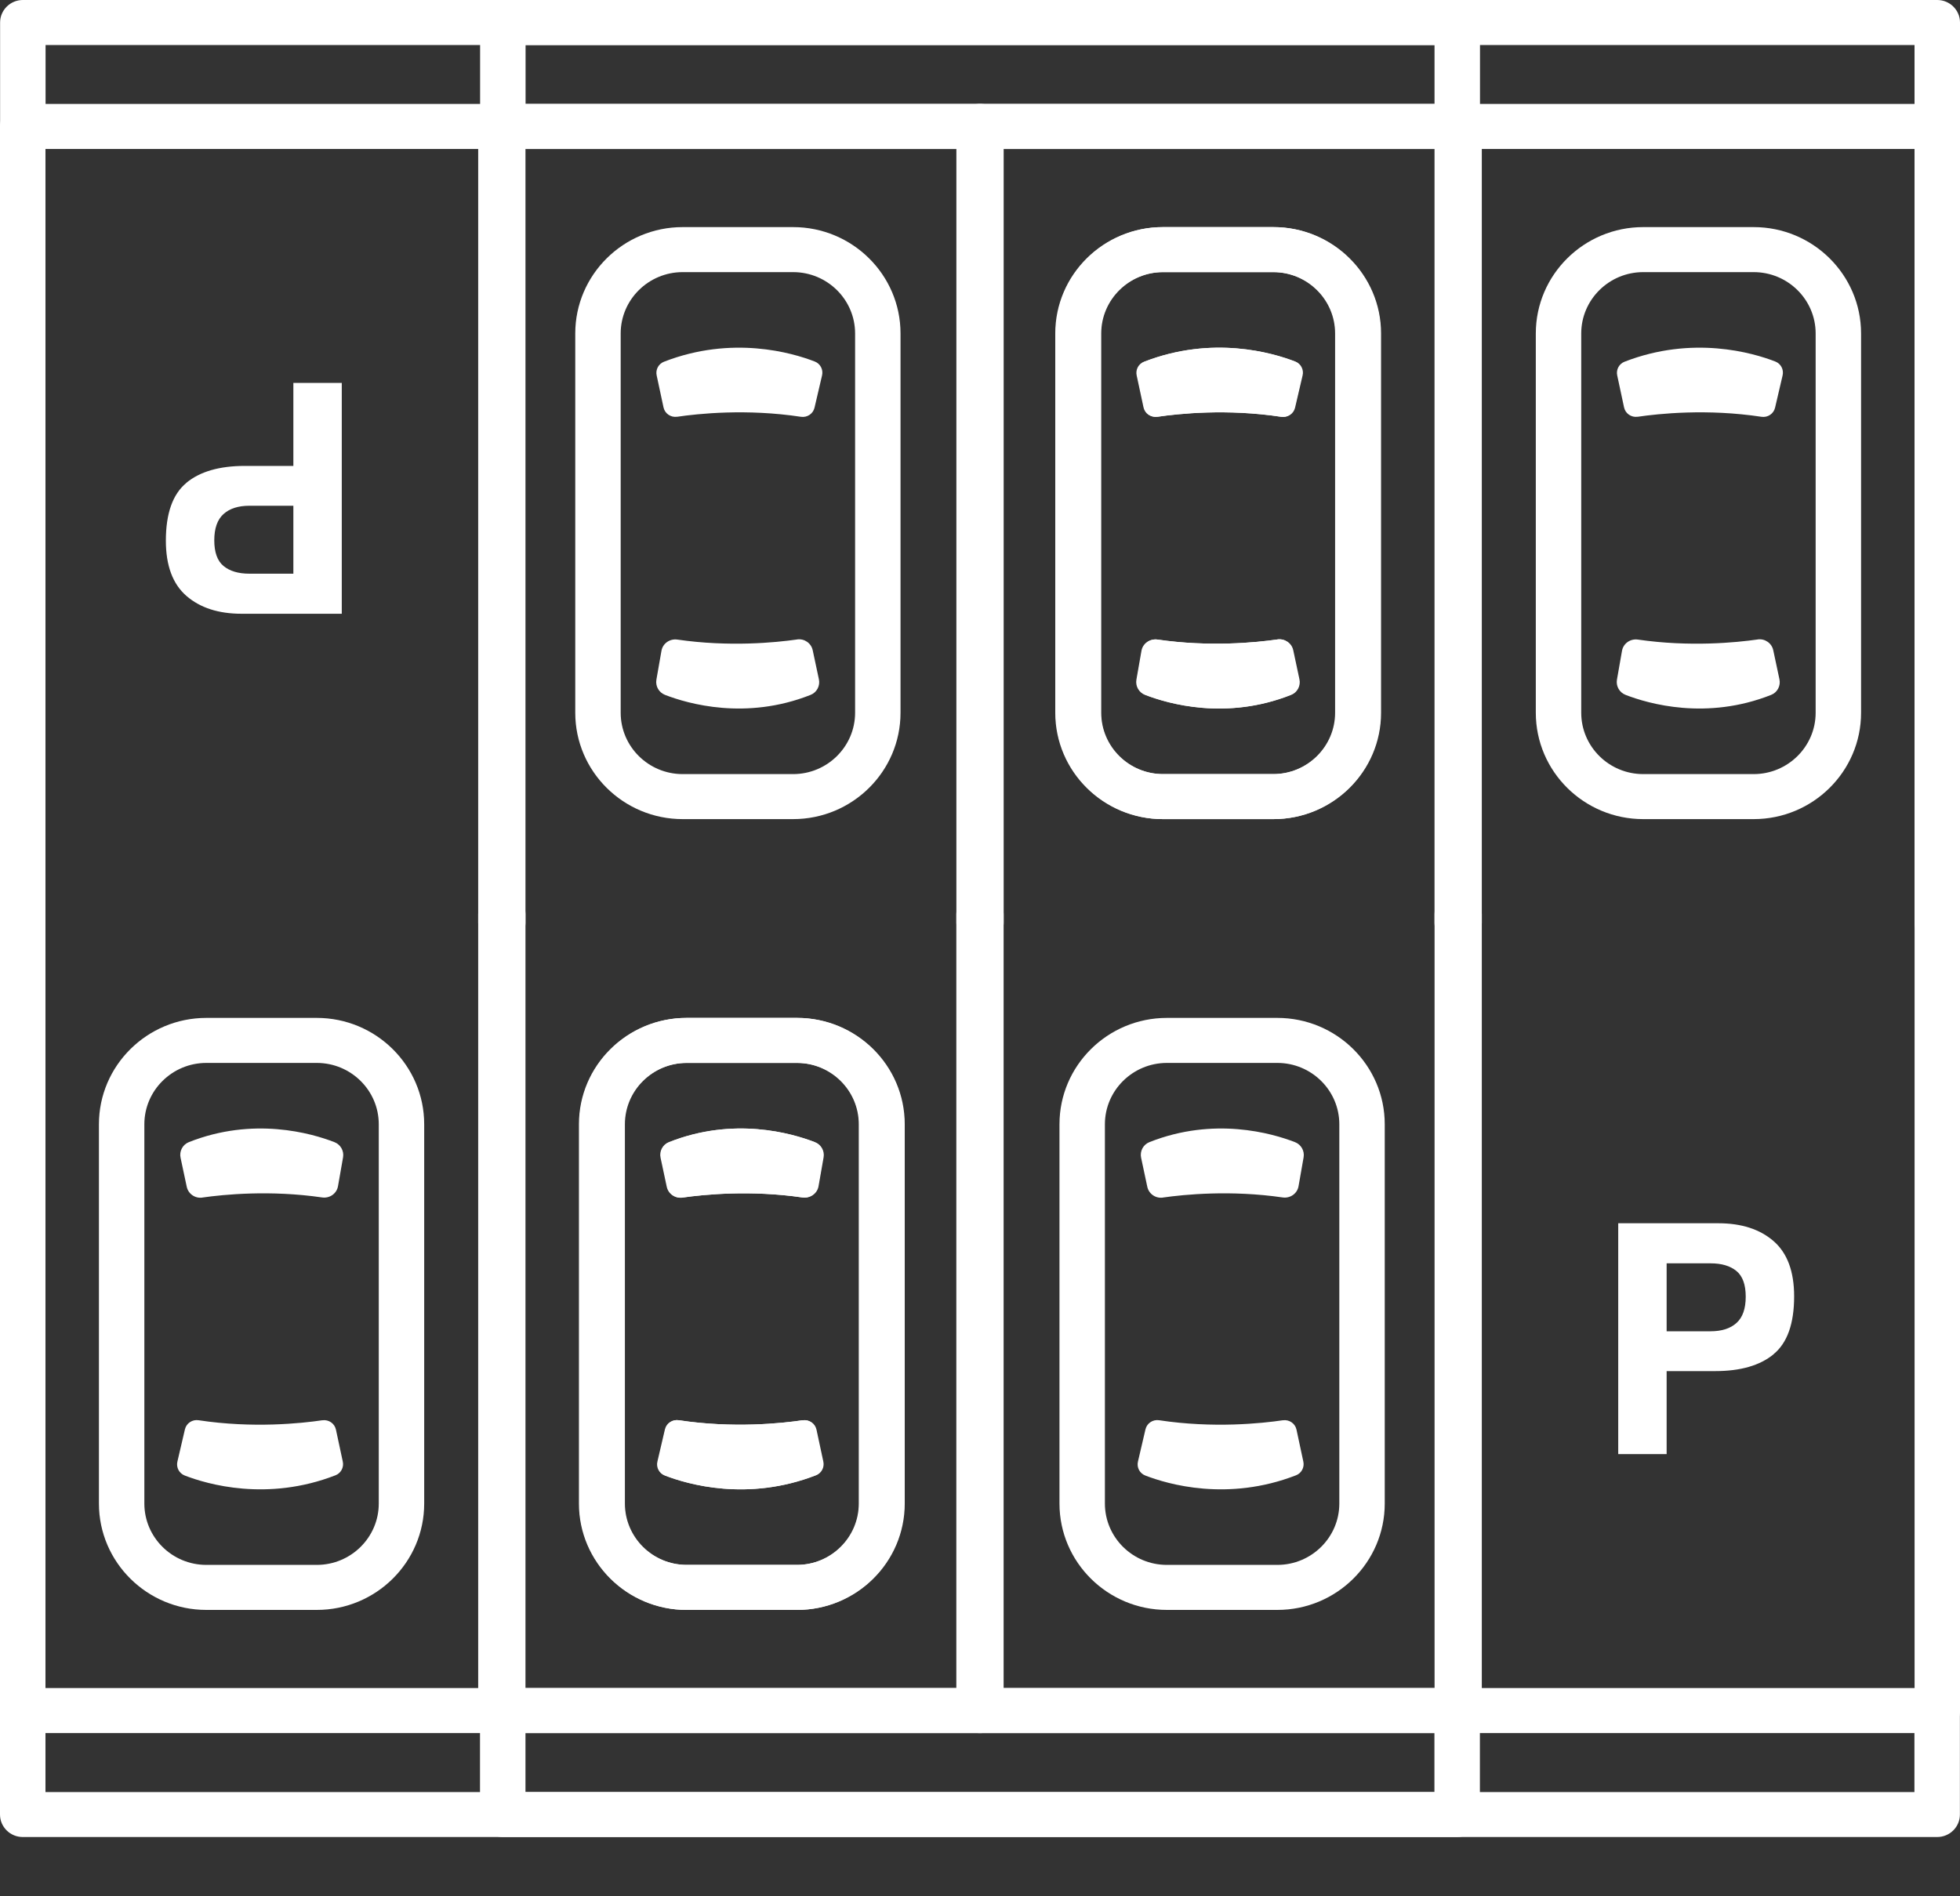
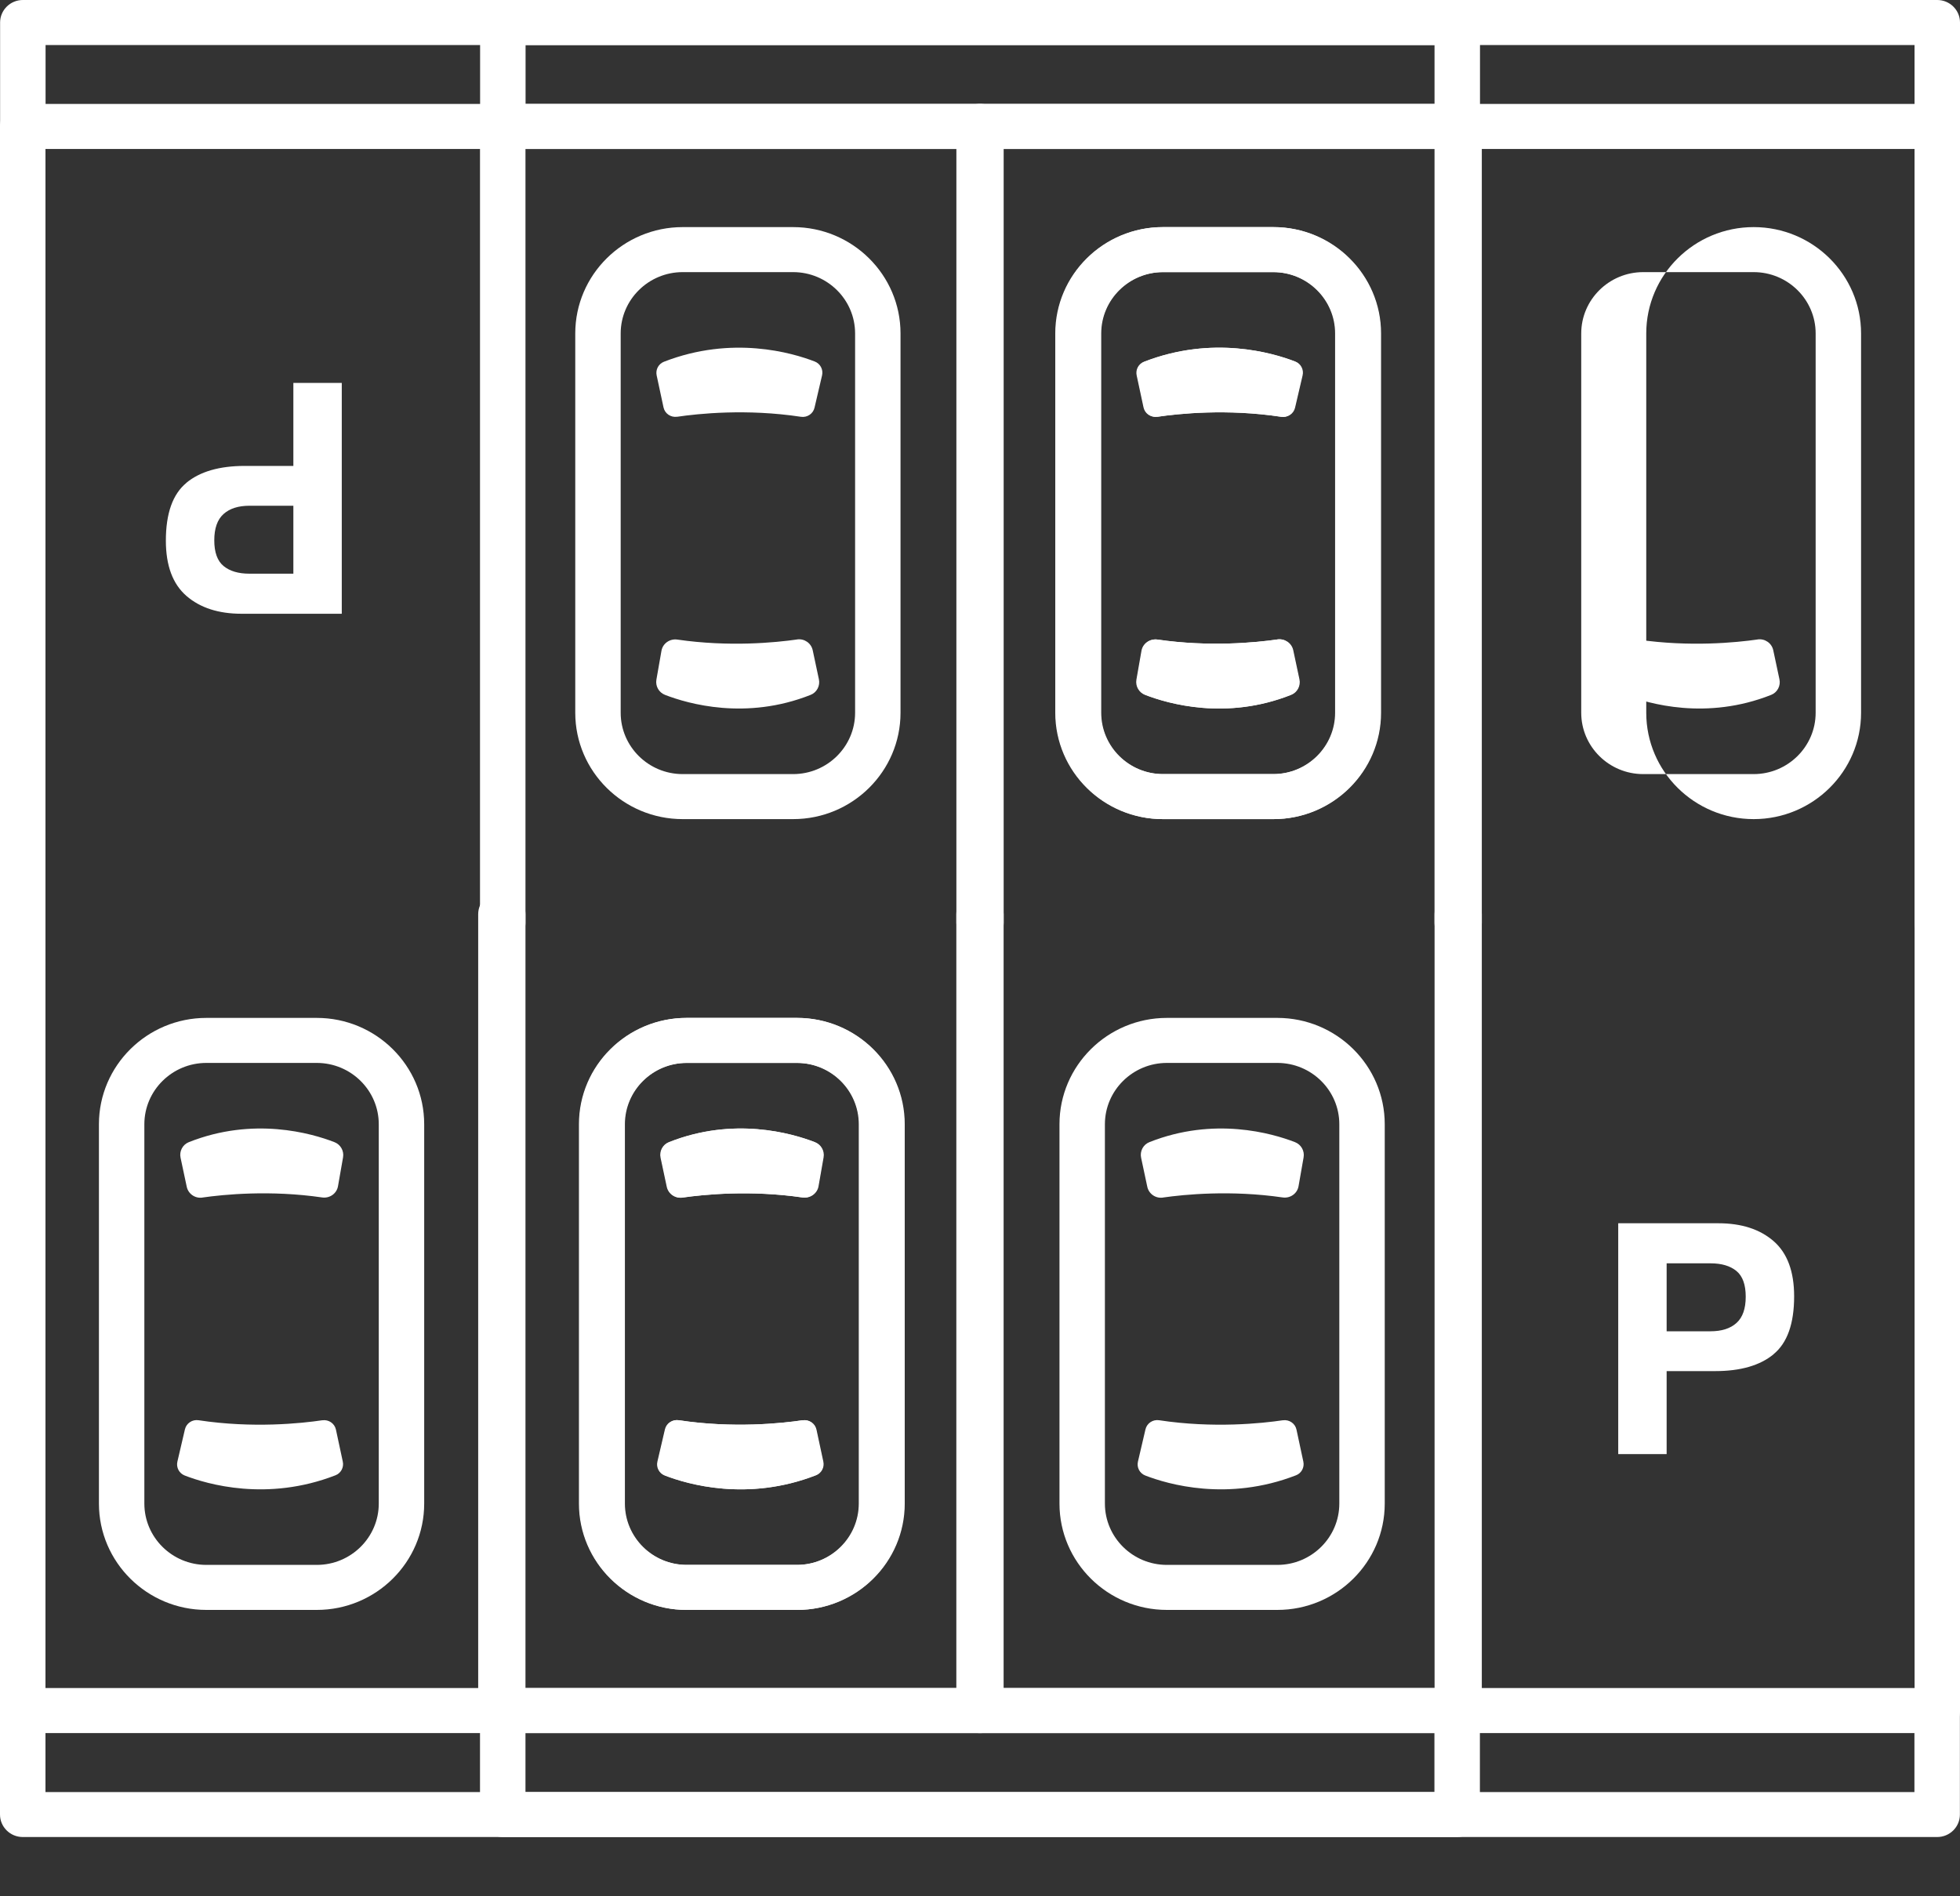
<svg xmlns="http://www.w3.org/2000/svg" id="_レイヤー_1" data-name="レイヤー 1" viewBox="0 0 400 387.08">
  <rect x="0" y="0" width="400" height="387.08" fill="#333333" stroke="none" />
  <defs>
    <style>      .cls-1 {        fill: #fff;        stroke-width: 0px;      }    </style>
  </defs>
  <g>
    <g>
      <path class="cls-1" d="M237.39,46.36h22.54c12.09,0,21.92,9.74,21.92,21.71v77.43c0,11.97-9.83,21.71-21.92,21.71h-22.54c-12.09,0-21.92-9.74-21.92-21.71v-77.43c0-11.97,9.83-21.71,21.92-21.71ZM259.93,158.02c6.97,0,12.65-5.62,12.65-12.52v-77.43c0-6.9-5.67-12.52-12.65-12.52h-22.54c-6.97,0-12.65,5.62-12.65,12.52v77.43c0,6.9,5.67,12.52,12.65,12.52h22.54Z" />
      <g>
        <path class="cls-1" d="M260.74,130.54c-4.4.63-13.85,1.56-24.44.02-1.54-.22-2.98.79-3.24,2.3l-1.03,5.88c-.23,1.32.5,2.62,1.76,3.11,4.7,1.82,16.53,5.23,29.71,0,1.27-.5,1.98-1.86,1.69-3.19l-1.26-5.92c-.31-1.45-1.7-2.42-3.19-2.21Z" />
        <path class="cls-1" d="M236.24,85.08c4.31-.64,14.2-1.68,25.27,0,1.28.2,2.5-.61,2.79-1.86l1.54-6.6c.27-1.18-.36-2.38-1.49-2.82-4.61-1.79-16.85-5.37-30.77.04-1.12.43-1.75,1.62-1.5,2.78l1.4,6.54c.27,1.27,1.49,2.1,2.78,1.91Z" />
      </g>
    </g>
    <g>
      <path class="cls-1" d="M139.32,46.36h22.54c12.09,0,21.92,9.74,21.92,21.71v77.43c0,11.97-9.83,21.71-21.92,21.71h-22.54c-12.09,0-21.92-9.74-21.92-21.71v-77.43c0-11.97,9.83-21.71,21.92-21.71ZM161.86,158.02c6.97,0,12.65-5.62,12.65-12.52v-77.43c0-6.9-5.67-12.52-12.65-12.52h-22.54c-6.97,0-12.65,5.62-12.65,12.52v77.43c0,6.9,5.67,12.52,12.65,12.52h22.54Z" />
      <g>
        <path class="cls-1" d="M162.67,130.54c-4.4.63-13.85,1.56-24.44.02-1.54-.22-2.98.79-3.24,2.3l-1.03,5.88c-.23,1.32.5,2.62,1.76,3.11,4.7,1.82,16.53,5.23,29.71,0,1.27-.5,1.98-1.86,1.69-3.19l-1.26-5.92c-.31-1.45-1.7-2.42-3.19-2.21Z" />
        <path class="cls-1" d="M138.17,85.08c4.31-.64,14.2-1.68,25.27,0,1.28.2,2.5-.61,2.79-1.86l1.54-6.6c.27-1.18-.36-2.38-1.49-2.82-4.61-1.79-16.85-5.37-30.77.04-1.12.43-1.75,1.62-1.5,2.78l1.4,6.54c.27,1.27,1.49,2.1,2.78,1.91Z" />
      </g>
    </g>
    <path class="cls-1" d="M199.82,21.22c2.56,0,4.64,2.06,4.64,4.59v162.57c0,2.54-2.08,4.59-4.64,4.59s-4.64-2.06-4.64-4.59V25.81c0-2.54,2.08-4.59,4.64-4.59Z" />
    <path class="cls-1" d="M4.64,21.22h292.76c2.56,0,4.64,2.06,4.64,4.59v162.57c0,2.54-2.08,4.59-4.64,4.59s-4.64-2.06-4.64-4.59V30.41H9.28v157.97c0,2.54-2.08,4.59-4.64,4.59s-4.64-2.06-4.64-4.59V25.81c0-2.54,2.08-4.59,4.64-4.59Z" />
-     <path class="cls-1" d="M102.23,21.22c2.56,0,4.64,2.06,4.64,4.59v162.57c0,2.54-2.08,4.59-4.64,4.59s-4.64-2.06-4.64-4.59V25.81c0-2.54,2.08-4.59,4.64-4.59Z" />
    <path class="cls-1" d="M4.66,0h292.74C299.96,0,302.04,2.06,302.04,4.59v21.62c0,2.54-2.08,4.59-4.64,4.59s-4.64-2.06-4.64-4.59V9.19H9.3v17.03c0,2.54-2.08,4.59-4.64,4.59S.02,28.75.02,26.22V4.59C.02,2.06,2.1,0,4.66,0Z" />
    <path class="cls-1" d="M38.03,98.56c2.78-2.3,6.76-3.45,11.93-3.45h9.91v-16.94h9.88v47.12h-20.43c-4.71,0-8.47-1.21-11.27-3.64-2.8-2.43-4.2-6.19-4.2-11.28,0-5.56,1.39-9.49,4.18-11.79ZM45.62,115.54c1.26,1.04,3.02,1.57,5.29,1.57h8.96v-13.87h-8.96c-2.27,0-4.03.56-5.29,1.69-1.26,1.13-1.89,2.92-1.89,5.37s.63,4.2,1.89,5.24Z" />
  </g>
  <g>
    <g>
-       <path class="cls-1" d="M335.35,46.36h22.54c12.09,0,21.92,9.74,21.92,21.71v77.43c0,11.97-9.83,21.71-21.92,21.71h-22.54c-12.09,0-21.92-9.74-21.92-21.71v-77.43c0-11.97,9.83-21.71,21.92-21.71ZM357.89,158.02c6.97,0,12.65-5.62,12.65-12.52v-77.43c0-6.9-5.67-12.52-12.65-12.52h-22.54c-6.97,0-12.65,5.62-12.65,12.52v77.43c0,6.9,5.67,12.52,12.65,12.52h22.54Z" />
+       <path class="cls-1" d="M335.35,46.36h22.54c12.09,0,21.92,9.74,21.92,21.71v77.43c0,11.97-9.83,21.71-21.92,21.71c-12.09,0-21.92-9.74-21.92-21.71v-77.43c0-11.97,9.83-21.71,21.92-21.71ZM357.89,158.02c6.97,0,12.65-5.62,12.65-12.52v-77.43c0-6.9-5.67-12.52-12.65-12.52h-22.54c-6.97,0-12.65,5.62-12.65,12.52v77.43c0,6.9,5.67,12.52,12.65,12.52h22.54Z" />
      <g>
        <path class="cls-1" d="M358.7,130.54c-4.4.63-13.85,1.56-24.44.02-1.54-.22-2.98.79-3.24,2.3l-1.03,5.88c-.23,1.32.5,2.62,1.76,3.11,4.7,1.82,16.53,5.23,29.71,0,1.27-.5,1.98-1.86,1.69-3.19l-1.26-5.92c-.31-1.45-1.7-2.42-3.19-2.21Z" />
-         <path class="cls-1" d="M334.2,85.08c4.31-.64,14.2-1.68,25.27,0,1.28.2,2.5-.61,2.79-1.86l1.54-6.6c.27-1.18-.36-2.38-1.49-2.82-4.61-1.79-16.85-5.37-30.77.04-1.12.43-1.75,1.62-1.5,2.78l1.4,6.54c.27,1.27,1.49,2.1,2.78,1.91Z" />
      </g>
    </g>
    <g>
      <path class="cls-1" d="M237.28,46.36h22.54c12.09,0,21.92,9.74,21.92,21.71v77.43c0,11.97-9.83,21.71-21.92,21.71h-22.54c-12.09,0-21.92-9.74-21.92-21.71v-77.43c0-11.97,9.83-21.71,21.92-21.71ZM259.82,158.02c6.97,0,12.65-5.62,12.65-12.52v-77.43c0-6.9-5.67-12.52-12.65-12.52h-22.54c-6.97,0-12.65,5.62-12.65,12.52v77.43c0,6.9,5.67,12.52,12.65,12.52h22.54Z" />
      <g>
        <path class="cls-1" d="M260.63,130.54c-4.4.63-13.85,1.56-24.44.02-1.54-.22-2.98.79-3.24,2.3l-1.03,5.88c-.23,1.32.5,2.62,1.76,3.11,4.7,1.82,16.53,5.23,29.71,0,1.27-.5,1.98-1.86,1.69-3.19l-1.26-5.92c-.31-1.45-1.7-2.42-3.19-2.21Z" />
        <path class="cls-1" d="M236.13,85.08c4.31-.64,14.2-1.68,25.27,0,1.28.2,2.5-.61,2.79-1.86l1.54-6.6c.27-1.18-.36-2.38-1.49-2.82-4.61-1.79-16.85-5.37-30.77.04-1.12.43-1.75,1.62-1.5,2.78l1.4,6.54c.27,1.27,1.49,2.1,2.78,1.91Z" />
      </g>
    </g>
    <path class="cls-1" d="M297.77,21.22c2.56,0,4.64,2.06,4.64,4.59v162.57c0,2.54-2.08,4.59-4.64,4.59s-4.64-2.06-4.64-4.59V25.81c0-2.54,2.08-4.59,4.64-4.59Z" />
    <path class="cls-1" d="M102.6,21.22h292.76c2.56,0,4.64,2.06,4.64,4.59v162.57c0,2.54-2.08,4.59-4.64,4.59s-4.64-2.06-4.64-4.59V30.41H107.24v157.97c0,2.54-2.08,4.59-4.64,4.59s-4.64-2.06-4.64-4.59V25.81c0-2.54,2.08-4.59,4.64-4.59Z" />
    <path class="cls-1" d="M200.19,21.22c2.56,0,4.64,2.06,4.64,4.59v162.57c0,2.54-2.08,4.59-4.64,4.59s-4.64-2.06-4.64-4.59V25.81c0-2.54,2.08-4.59,4.64-4.59Z" />
    <path class="cls-1" d="M102.62,0h292.74C397.92,0,400,2.06,400,4.59v21.62c0,2.54-2.08,4.59-4.64,4.59s-4.64-2.06-4.64-4.59V9.19H107.26v17.03c0,2.54-2.08,4.59-4.64,4.59s-4.64-2.06-4.64-4.59V4.59C97.98,2.06,100.06,0,102.62,0Z" />
  </g>
  <g>
    <g>
      <g>
        <path class="cls-1" d="M64.65,328.64h-22.54c-12.09,0-21.92-9.74-21.92-21.71v-77.43c0-11.97,9.83-21.71,21.92-21.71h22.54c12.09,0,21.92,9.74,21.92,21.71v77.43c0,11.97-9.83,21.71-21.92,21.71ZM42.11,216.98c-6.97,0-12.65,5.62-12.65,12.52v77.43c0,6.9,5.67,12.52,12.65,12.52h22.54c6.97,0,12.65-5.62,12.65-12.52v-77.43c0-6.9-5.67-12.52-12.65-12.52h-22.54Z" />
        <g>
          <path class="cls-1" d="M41.3,244.46c4.4-.63,13.85-1.56,24.44-.02,1.54.22,2.98-.79,3.24-2.3l1.03-5.88c.23-1.32-.5-2.62-1.76-3.11-4.7-1.82-16.53-5.23-29.71,0-1.27.5-1.98,1.86-1.69,3.19l1.26,5.92c.31,1.45,1.7,2.42,3.19,2.21Z" />
          <path class="cls-1" d="M65.8,289.92c-4.31.64-14.2,1.68-25.27,0-1.28-.2-2.5.61-2.79,1.86l-1.54,6.6c-.27,1.18.36,2.38,1.49,2.82,4.61,1.79,16.85,5.37,30.77-.04,1.12-.43,1.75-1.62,1.5-2.78l-1.4-6.54c-.27-1.27-1.49-2.1-2.78-1.91Z" />
        </g>
      </g>
      <g>
        <path class="cls-1" d="M162.72,328.64h-22.54c-12.09,0-21.92-9.74-21.92-21.71v-77.43c0-11.97,9.83-21.71,21.92-21.71h22.54c12.09,0,21.92,9.74,21.92,21.71v77.43c0,11.97-9.83,21.71-21.92,21.71ZM140.18,216.98c-6.97,0-12.65,5.62-12.65,12.52v77.43c0,6.9,5.67,12.52,12.65,12.52h22.54c6.97,0,12.65-5.62,12.65-12.52v-77.43c0-6.9-5.67-12.52-12.65-12.52h-22.54Z" />
        <g>
          <path class="cls-1" d="M139.37,244.46c4.4-.63,13.85-1.56,24.44-.02,1.54.22,2.98-.79,3.24-2.3l1.03-5.88c.23-1.32-.5-2.62-1.76-3.11-4.7-1.82-16.53-5.23-29.71,0-1.27.5-1.98,1.86-1.69,3.19l1.26,5.92c.31,1.45,1.7,2.42,3.19,2.21Z" />
          <path class="cls-1" d="M163.87,289.92c-4.31.64-14.2,1.68-25.27,0-1.28-.2-2.5.61-2.79,1.86l-1.54,6.6c-.27,1.18.36,2.38,1.49,2.82,4.61,1.79,16.85,5.37,30.77-.04,1.12-.43,1.75-1.62,1.5-2.78l-1.4-6.54c-.27-1.27-1.49-2.1-2.78-1.91Z" />
        </g>
      </g>
      <path class="cls-1" d="M102.23,353.78c-2.56,0-4.64-2.06-4.64-4.59v-162.57c0-2.54,2.08-4.59,4.64-4.59s4.64,2.06,4.64,4.59v162.57c0,2.54-2.08,4.59-4.64,4.59Z" />
      <path class="cls-1" d="M297.4,353.78H4.64c-2.56,0-4.64-2.06-4.64-4.59v-162.57c0-2.54,2.08-4.59,4.64-4.59s4.64,2.06,4.64,4.59v157.97h283.49v-157.97c0-2.54,2.08-4.59,4.64-4.59s4.64,2.06,4.64,4.59v162.57c0,2.54-2.08,4.59-4.64,4.59Z" />
      <path class="cls-1" d="M199.81,353.78c-2.56,0-4.64-2.06-4.64-4.59v-162.57c0-2.54,2.08-4.59,4.64-4.59s4.64,2.06,4.64,4.59v162.57c0,2.54-2.08,4.59-4.64,4.59Z" />
      <path class="cls-1" d="M297.38,375H4.64c-2.56,0-4.64-2.06-4.64-4.59v-21.62c0-2.54,2.08-4.59,4.64-4.59s4.64,2.06,4.64,4.59v17.03h283.46v-17.03c0-2.54,2.08-4.59,4.64-4.59s4.64,2.06,4.64,4.59v21.62c0,2.54-2.08,4.59-4.64,4.59Z" />
    </g>
    <g>
      <g>
        <path class="cls-1" d="M162.61,328.64h-22.54c-12.09,0-21.92-9.74-21.92-21.71v-77.43c0-11.97,9.83-21.71,21.92-21.71h22.54c12.09,0,21.92,9.74,21.92,21.71v77.43c0,11.97-9.83,21.71-21.92,21.71ZM140.07,216.98c-6.97,0-12.65,5.62-12.65,12.52v77.43c0,6.9,5.67,12.52,12.65,12.52h22.54c6.97,0,12.65-5.62,12.65-12.52v-77.43c0-6.9-5.67-12.52-12.65-12.52h-22.54Z" />
        <g>
          <path class="cls-1" d="M139.26,244.46c4.4-.63,13.85-1.56,24.44-.02,1.54.22,2.98-.79,3.24-2.3l1.03-5.88c.23-1.32-.5-2.62-1.76-3.11-4.7-1.82-16.53-5.23-29.71,0-1.27.5-1.98,1.86-1.69,3.19l1.26,5.92c.31,1.45,1.7,2.42,3.19,2.21Z" />
          <path class="cls-1" d="M163.76,289.92c-4.31.64-14.2,1.68-25.27,0-1.28-.2-2.5.61-2.79,1.86l-1.54,6.6c-.27,1.18.36,2.38,1.49,2.82,4.61,1.79,16.85,5.37,30.77-.04,1.12-.43,1.75-1.62,1.5-2.78l-1.4-6.54c-.27-1.27-1.49-2.1-2.78-1.91Z" />
        </g>
      </g>
      <g>
        <path class="cls-1" d="M260.68,328.64h-22.54c-12.09,0-21.92-9.74-21.92-21.71v-77.43c0-11.97,9.83-21.71,21.92-21.71h22.54c12.09,0,21.92,9.74,21.92,21.71v77.43c0,11.97-9.83,21.71-21.92,21.71ZM238.14,216.98c-6.97,0-12.65,5.62-12.65,12.52v77.43c0,6.9,5.67,12.52,12.65,12.52h22.54c6.97,0,12.65-5.62,12.65-12.52v-77.43c0-6.9-5.67-12.52-12.65-12.52h-22.54Z" />
        <g>
          <path class="cls-1" d="M237.33,244.46c4.4-.63,13.85-1.56,24.44-.02,1.54.22,2.98-.79,3.24-2.3l1.03-5.88c.23-1.32-.5-2.62-1.76-3.11-4.7-1.82-16.53-5.23-29.71,0-1.27.5-1.98,1.86-1.69,3.19l1.26,5.92c.31,1.45,1.7,2.42,3.19,2.21Z" />
          <path class="cls-1" d="M261.83,289.92c-4.31.64-14.2,1.68-25.27,0-1.28-.2-2.5.61-2.79,1.86l-1.54,6.6c-.27,1.18.36,2.38,1.49,2.82,4.61,1.79,16.85,5.37,30.77-.04,1.12-.43,1.75-1.62,1.5-2.78l-1.4-6.54c-.27-1.27-1.49-2.1-2.78-1.91Z" />
        </g>
      </g>
      <path class="cls-1" d="M200.18,353.78c-2.56,0-4.64-2.06-4.64-4.59v-162.57c0-2.54,2.08-4.59,4.64-4.59s4.64,2.06,4.64,4.59v162.57c0,2.54-2.08,4.59-4.64,4.59Z" />
      <path class="cls-1" d="M395.36,353.78H102.6c-2.56,0-4.64-2.06-4.64-4.59v-162.57c0-2.54,2.08-4.59,4.64-4.59s4.64,2.06,4.64,4.59v157.97h283.49v-157.97c0-2.54,2.08-4.59,4.64-4.59s4.64,2.06,4.64,4.59v162.57c0,2.54-2.08,4.59-4.64,4.59Z" />
      <path class="cls-1" d="M297.77,353.78c-2.56,0-4.64-2.06-4.64-4.59v-162.57c0-2.54,2.08-4.59,4.64-4.59s4.64,2.06,4.64,4.59v162.57c0,2.54-2.08,4.59-4.64,4.59Z" />
      <path class="cls-1" d="M395.34,375H102.6c-2.56,0-4.64-2.06-4.64-4.59v-21.62c0-2.54,2.08-4.59,4.64-4.59s4.64,2.06,4.64,4.59v17.03h283.46v-17.03c0-2.54,2.08-4.59,4.64-4.59s4.64,2.06,4.64,4.59v21.62c0,2.54-2.08,4.59-4.64,4.59Z" />
      <path class="cls-1" d="M361.97,276.44c-2.78,2.3-6.76,3.45-11.93,3.45h-9.91v16.94h-9.88v-47.12h20.43c4.71,0,8.47,1.21,11.27,3.64,2.8,2.43,4.2,6.19,4.2,11.28,0,5.56-1.39,9.49-4.18,11.79ZM354.38,259.46c-1.26-1.04-3.02-1.57-5.29-1.57h-8.96v13.87h8.96c2.27,0,4.03-.56,5.29-1.69,1.26-1.13,1.89-2.92,1.89-5.37s-.63-4.2-1.89-5.24Z" />
    </g>
  </g>
</svg>